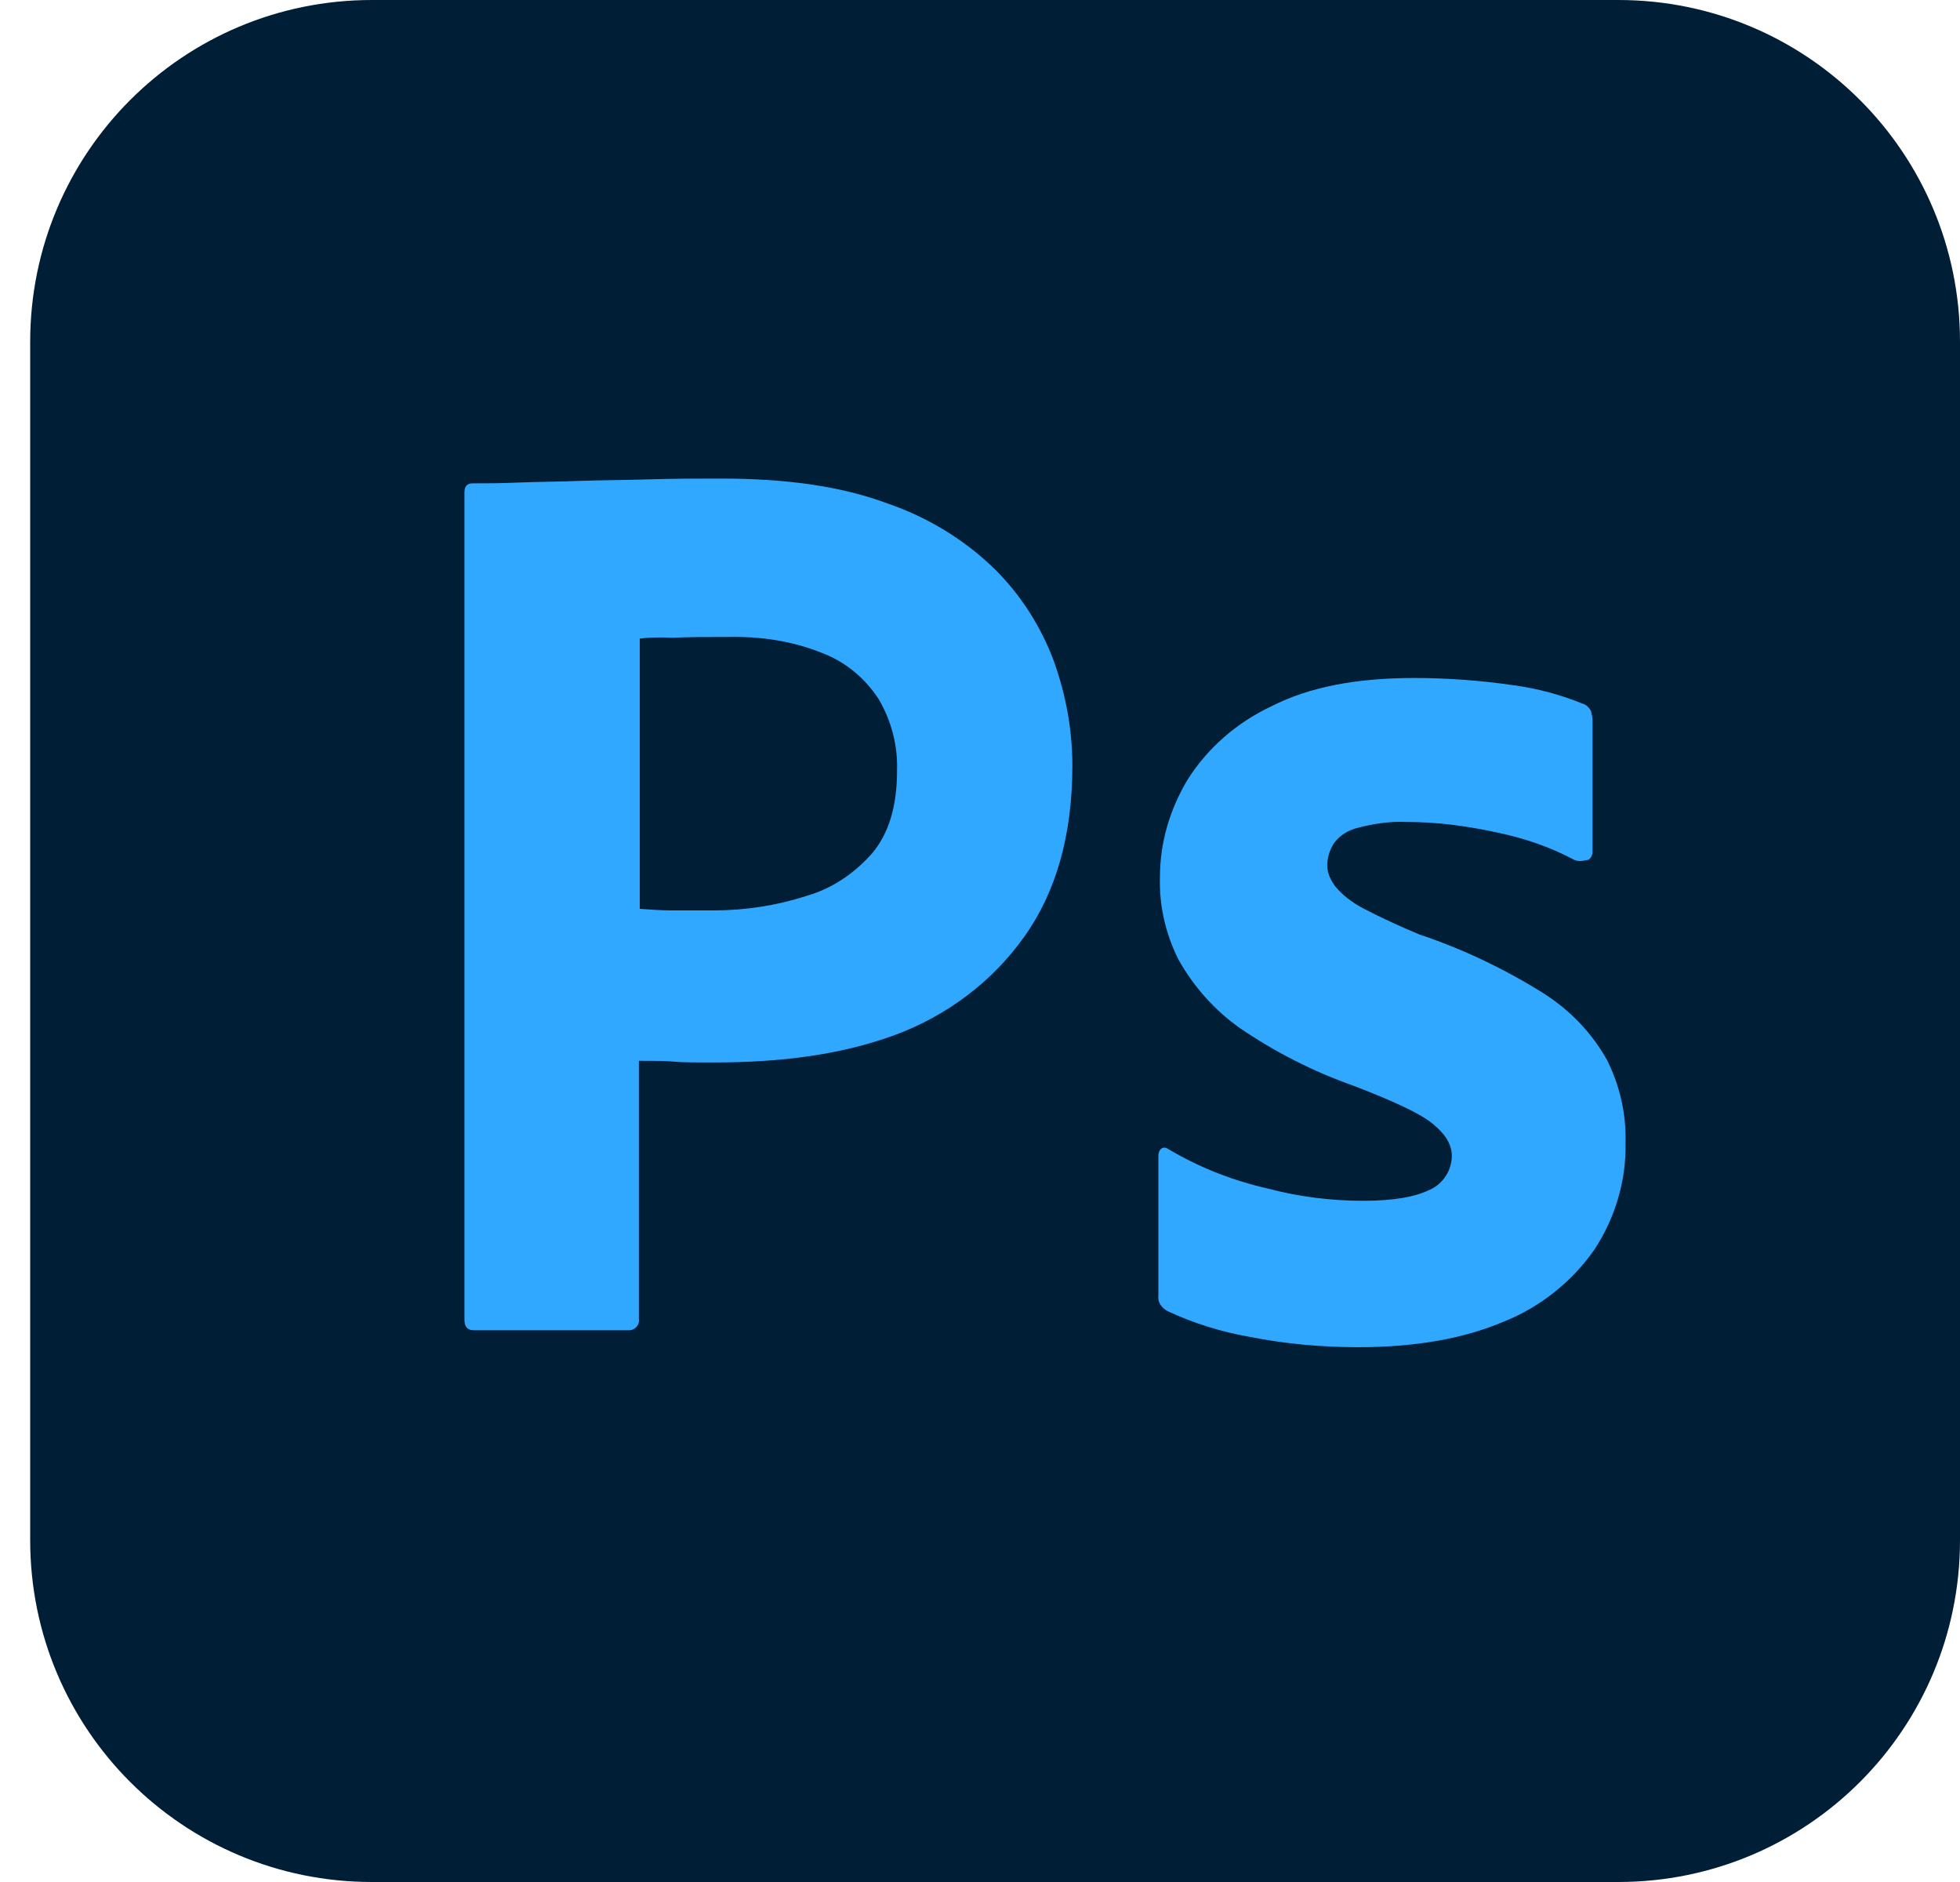
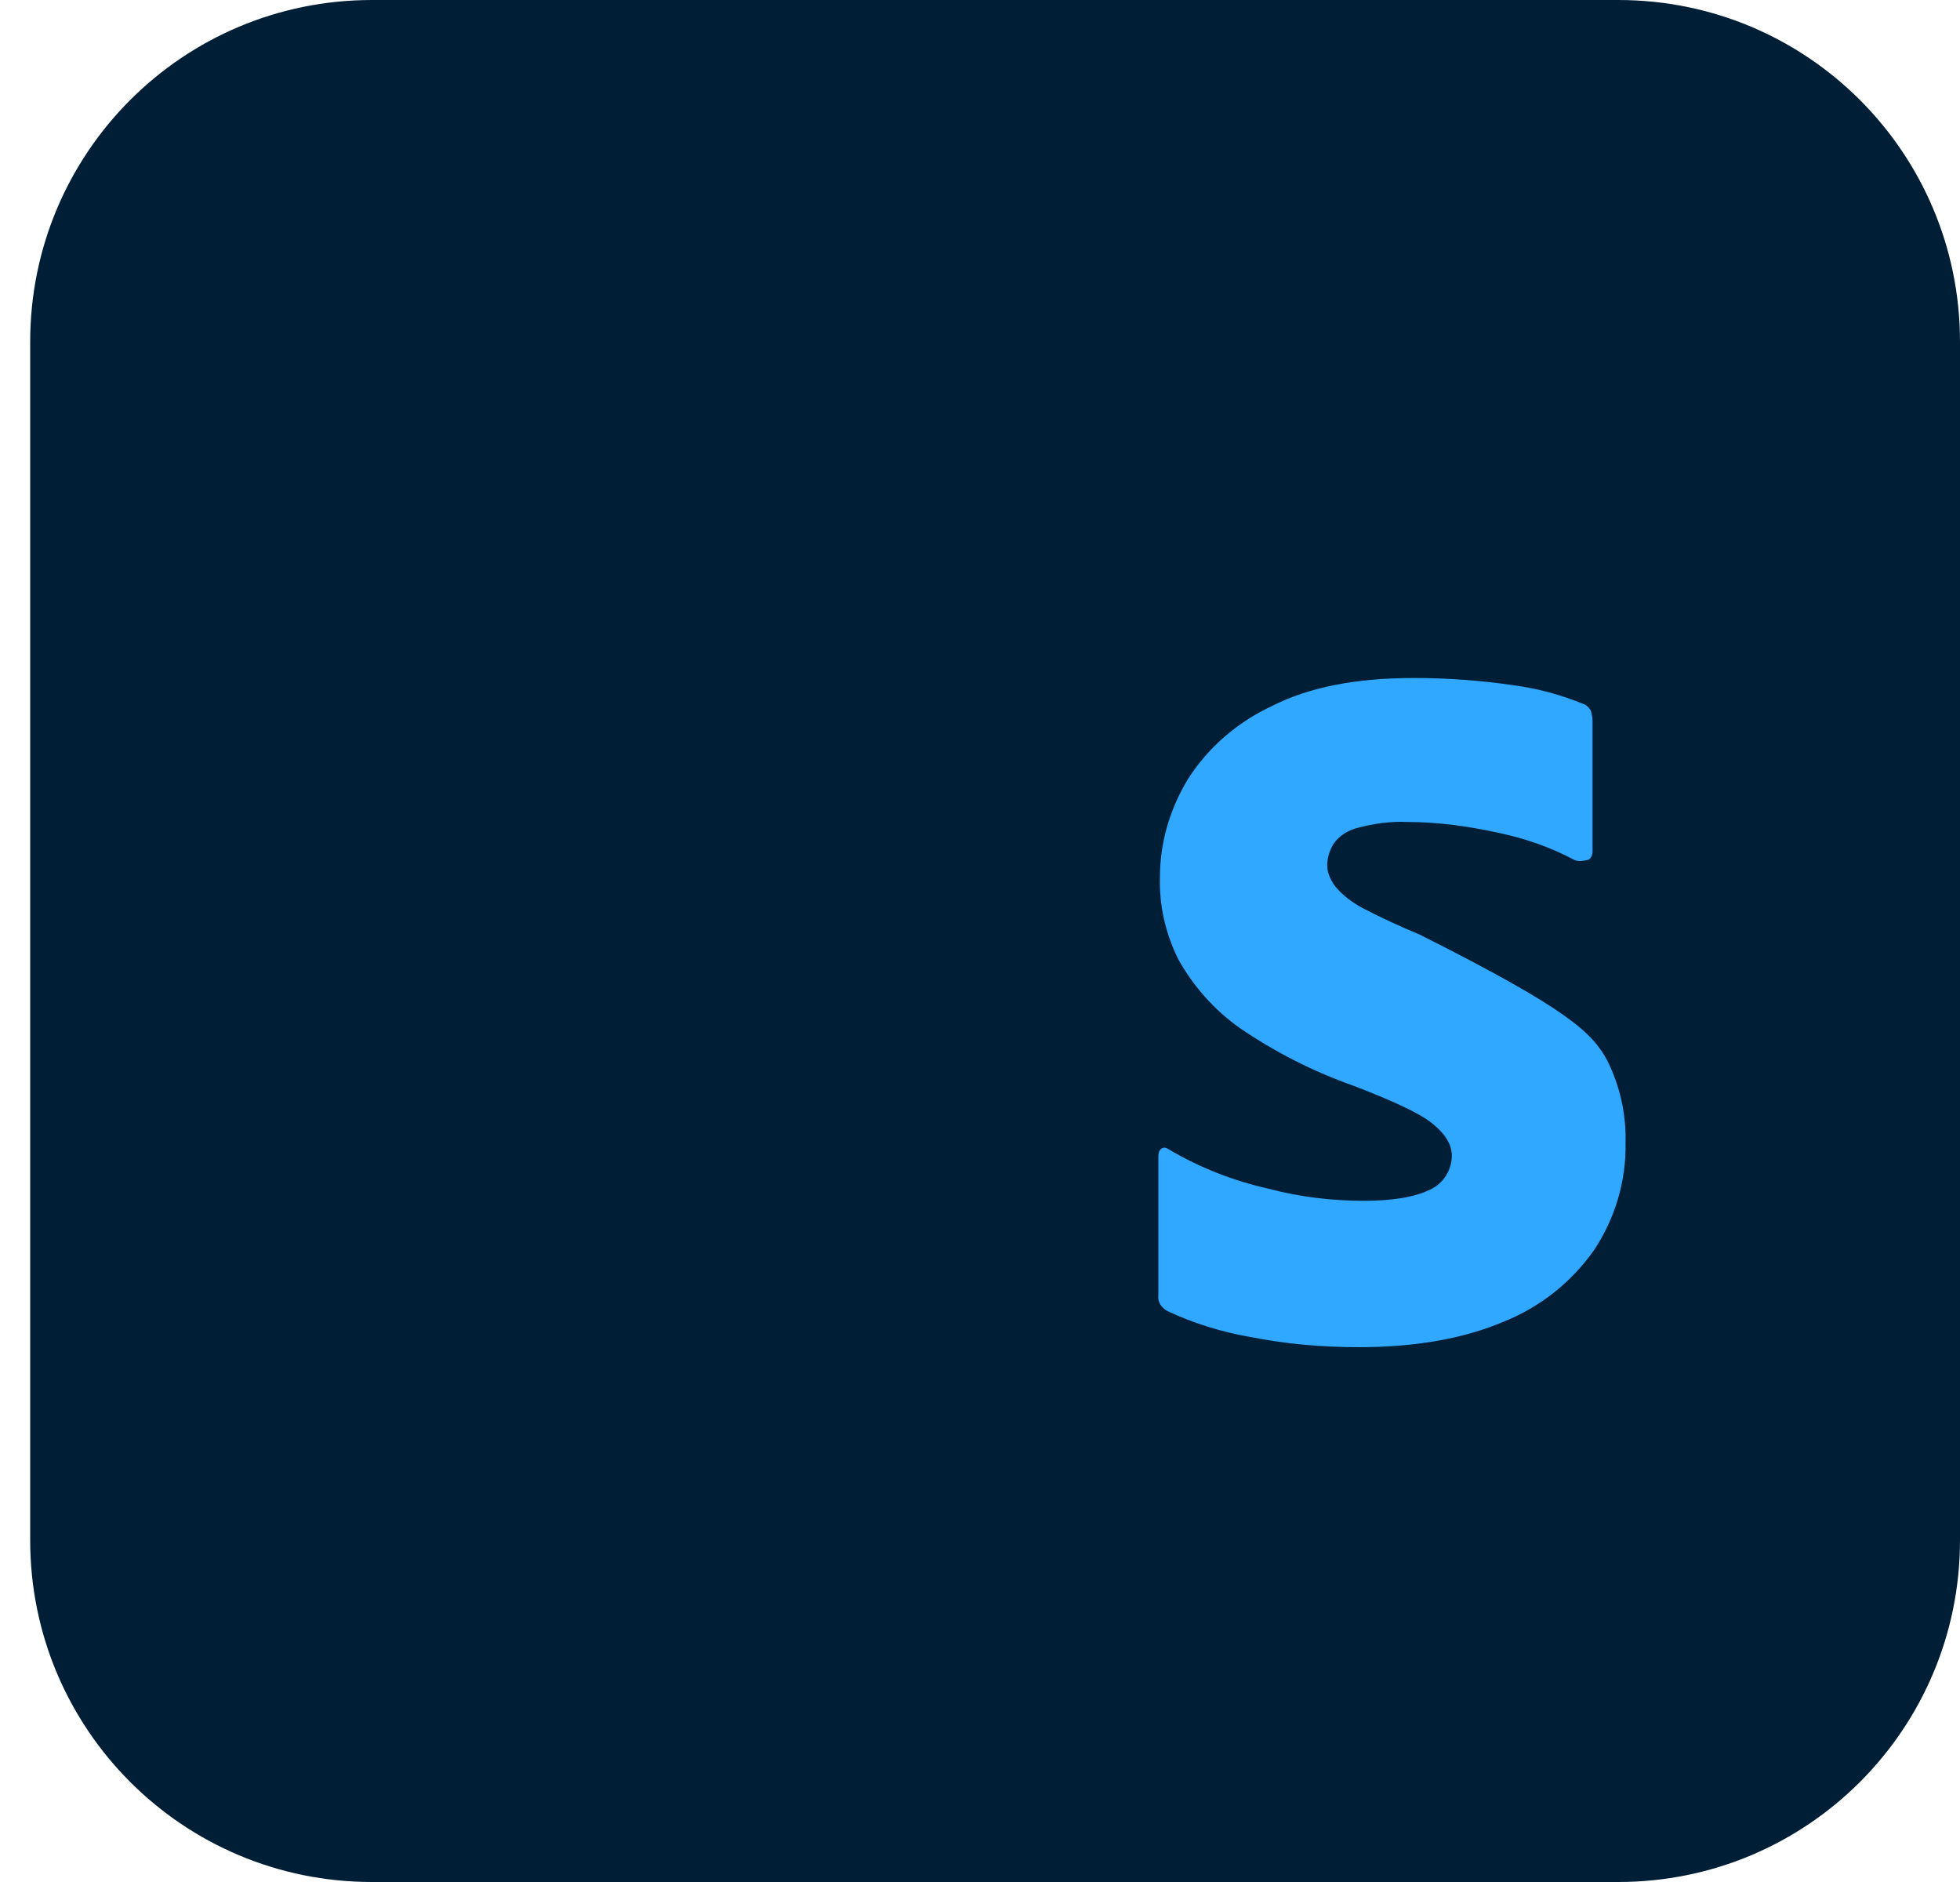
<svg xmlns="http://www.w3.org/2000/svg" width="25" height="24" viewBox="0 0 25 24" fill="none">
  <g clip-path="url(#clip0_3820_5046)">
    <path d="M4.744 0H20.641C23.051 0 25 1.949 25 4.359V19.641C25 22.051 23.051 24 20.641 24H4.744C2.333 24 0.385 22.051 0.385 19.641V4.359C0.385 1.949 2.333 0 4.744 0Z" fill="#001E36" />
-     <path d="M5.924 16.831V6.277C5.924 6.205 5.955 6.164 6.026 6.164C6.201 6.164 6.365 6.164 6.601 6.154C6.847 6.144 7.103 6.144 7.38 6.133C7.657 6.123 7.955 6.123 8.273 6.113C8.59 6.103 8.898 6.103 9.206 6.103C10.047 6.103 10.744 6.205 11.319 6.42C11.832 6.595 12.303 6.882 12.693 7.262C13.021 7.59 13.278 7.99 13.442 8.431C13.596 8.862 13.678 9.303 13.678 9.764C13.678 10.646 13.473 11.374 13.062 11.949C12.652 12.523 12.078 12.954 11.411 13.2C10.714 13.456 9.944 13.549 9.103 13.549C8.857 13.549 8.693 13.549 8.59 13.538C8.488 13.528 8.344 13.528 8.149 13.528V16.82C8.16 16.892 8.108 16.954 8.037 16.964C8.026 16.964 8.016 16.964 7.996 16.964H6.047C5.965 16.964 5.924 16.923 5.924 16.831ZM8.16 8.144V11.59C8.303 11.6 8.437 11.61 8.56 11.61H9.103C9.503 11.61 9.903 11.549 10.283 11.426C10.611 11.333 10.898 11.138 11.124 10.882C11.339 10.626 11.442 10.277 11.442 9.826C11.452 9.508 11.37 9.19 11.206 8.913C11.031 8.646 10.785 8.441 10.488 8.328C10.108 8.174 9.698 8.113 9.278 8.123C9.011 8.123 8.775 8.123 8.58 8.133C8.375 8.123 8.232 8.133 8.16 8.144Z" fill="#31A8FF" />
-     <path d="M20.077 10.964C19.77 10.8 19.441 10.688 19.093 10.616C18.713 10.534 18.334 10.482 17.944 10.482C17.739 10.472 17.523 10.503 17.329 10.554C17.195 10.585 17.082 10.657 17.011 10.759C16.959 10.841 16.929 10.944 16.929 11.036C16.929 11.129 16.97 11.221 17.031 11.303C17.123 11.416 17.247 11.508 17.38 11.58C17.616 11.703 17.862 11.816 18.108 11.918C18.662 12.103 19.195 12.359 19.688 12.667C20.026 12.882 20.303 13.17 20.498 13.518C20.662 13.847 20.744 14.206 20.734 14.575C20.744 15.057 20.6 15.539 20.334 15.939C20.047 16.349 19.646 16.667 19.185 16.852C18.682 17.067 18.067 17.18 17.329 17.18C16.857 17.18 16.395 17.139 15.934 17.047C15.575 16.985 15.216 16.872 14.888 16.718C14.816 16.677 14.764 16.605 14.775 16.523V14.739C14.775 14.708 14.785 14.667 14.816 14.646C14.847 14.626 14.877 14.636 14.908 14.657C15.308 14.893 15.729 15.057 16.18 15.159C16.57 15.262 16.98 15.313 17.39 15.313C17.78 15.313 18.057 15.262 18.241 15.17C18.405 15.098 18.518 14.923 18.518 14.739C18.518 14.595 18.436 14.462 18.272 14.329C18.108 14.195 17.77 14.041 17.267 13.847C16.744 13.662 16.262 13.416 15.811 13.108C15.493 12.882 15.226 12.585 15.031 12.236C14.867 11.908 14.785 11.549 14.795 11.19C14.795 10.749 14.918 10.329 15.144 9.949C15.4 9.539 15.78 9.211 16.221 9.005C16.703 8.759 17.308 8.646 18.036 8.646C18.457 8.646 18.888 8.677 19.308 8.739C19.616 8.78 19.913 8.862 20.19 8.975C20.231 8.985 20.272 9.026 20.293 9.067C20.303 9.108 20.313 9.149 20.313 9.19V10.862C20.313 10.903 20.293 10.944 20.262 10.964C20.17 10.985 20.118 10.985 20.077 10.964Z" fill="#31A8FF" />
+     <path d="M20.077 10.964C19.77 10.8 19.441 10.688 19.093 10.616C18.713 10.534 18.334 10.482 17.944 10.482C17.739 10.472 17.523 10.503 17.329 10.554C17.195 10.585 17.082 10.657 17.011 10.759C16.959 10.841 16.929 10.944 16.929 11.036C16.929 11.129 16.97 11.221 17.031 11.303C17.123 11.416 17.247 11.508 17.38 11.58C17.616 11.703 17.862 11.816 18.108 11.918C20.026 12.882 20.303 13.17 20.498 13.518C20.662 13.847 20.744 14.206 20.734 14.575C20.744 15.057 20.6 15.539 20.334 15.939C20.047 16.349 19.646 16.667 19.185 16.852C18.682 17.067 18.067 17.18 17.329 17.18C16.857 17.18 16.395 17.139 15.934 17.047C15.575 16.985 15.216 16.872 14.888 16.718C14.816 16.677 14.764 16.605 14.775 16.523V14.739C14.775 14.708 14.785 14.667 14.816 14.646C14.847 14.626 14.877 14.636 14.908 14.657C15.308 14.893 15.729 15.057 16.18 15.159C16.57 15.262 16.98 15.313 17.39 15.313C17.78 15.313 18.057 15.262 18.241 15.17C18.405 15.098 18.518 14.923 18.518 14.739C18.518 14.595 18.436 14.462 18.272 14.329C18.108 14.195 17.77 14.041 17.267 13.847C16.744 13.662 16.262 13.416 15.811 13.108C15.493 12.882 15.226 12.585 15.031 12.236C14.867 11.908 14.785 11.549 14.795 11.19C14.795 10.749 14.918 10.329 15.144 9.949C15.4 9.539 15.78 9.211 16.221 9.005C16.703 8.759 17.308 8.646 18.036 8.646C18.457 8.646 18.888 8.677 19.308 8.739C19.616 8.78 19.913 8.862 20.19 8.975C20.231 8.985 20.272 9.026 20.293 9.067C20.303 9.108 20.313 9.149 20.313 9.19V10.862C20.313 10.903 20.293 10.944 20.262 10.964C20.17 10.985 20.118 10.985 20.077 10.964Z" fill="#31A8FF" />
  </g>
  <defs>
    <clipPath id="clip0_3820_5046">
      <rect width="24.615" height="24" fill="white" transform="translate(0.385)" />
    </clipPath>
  </defs>
</svg>